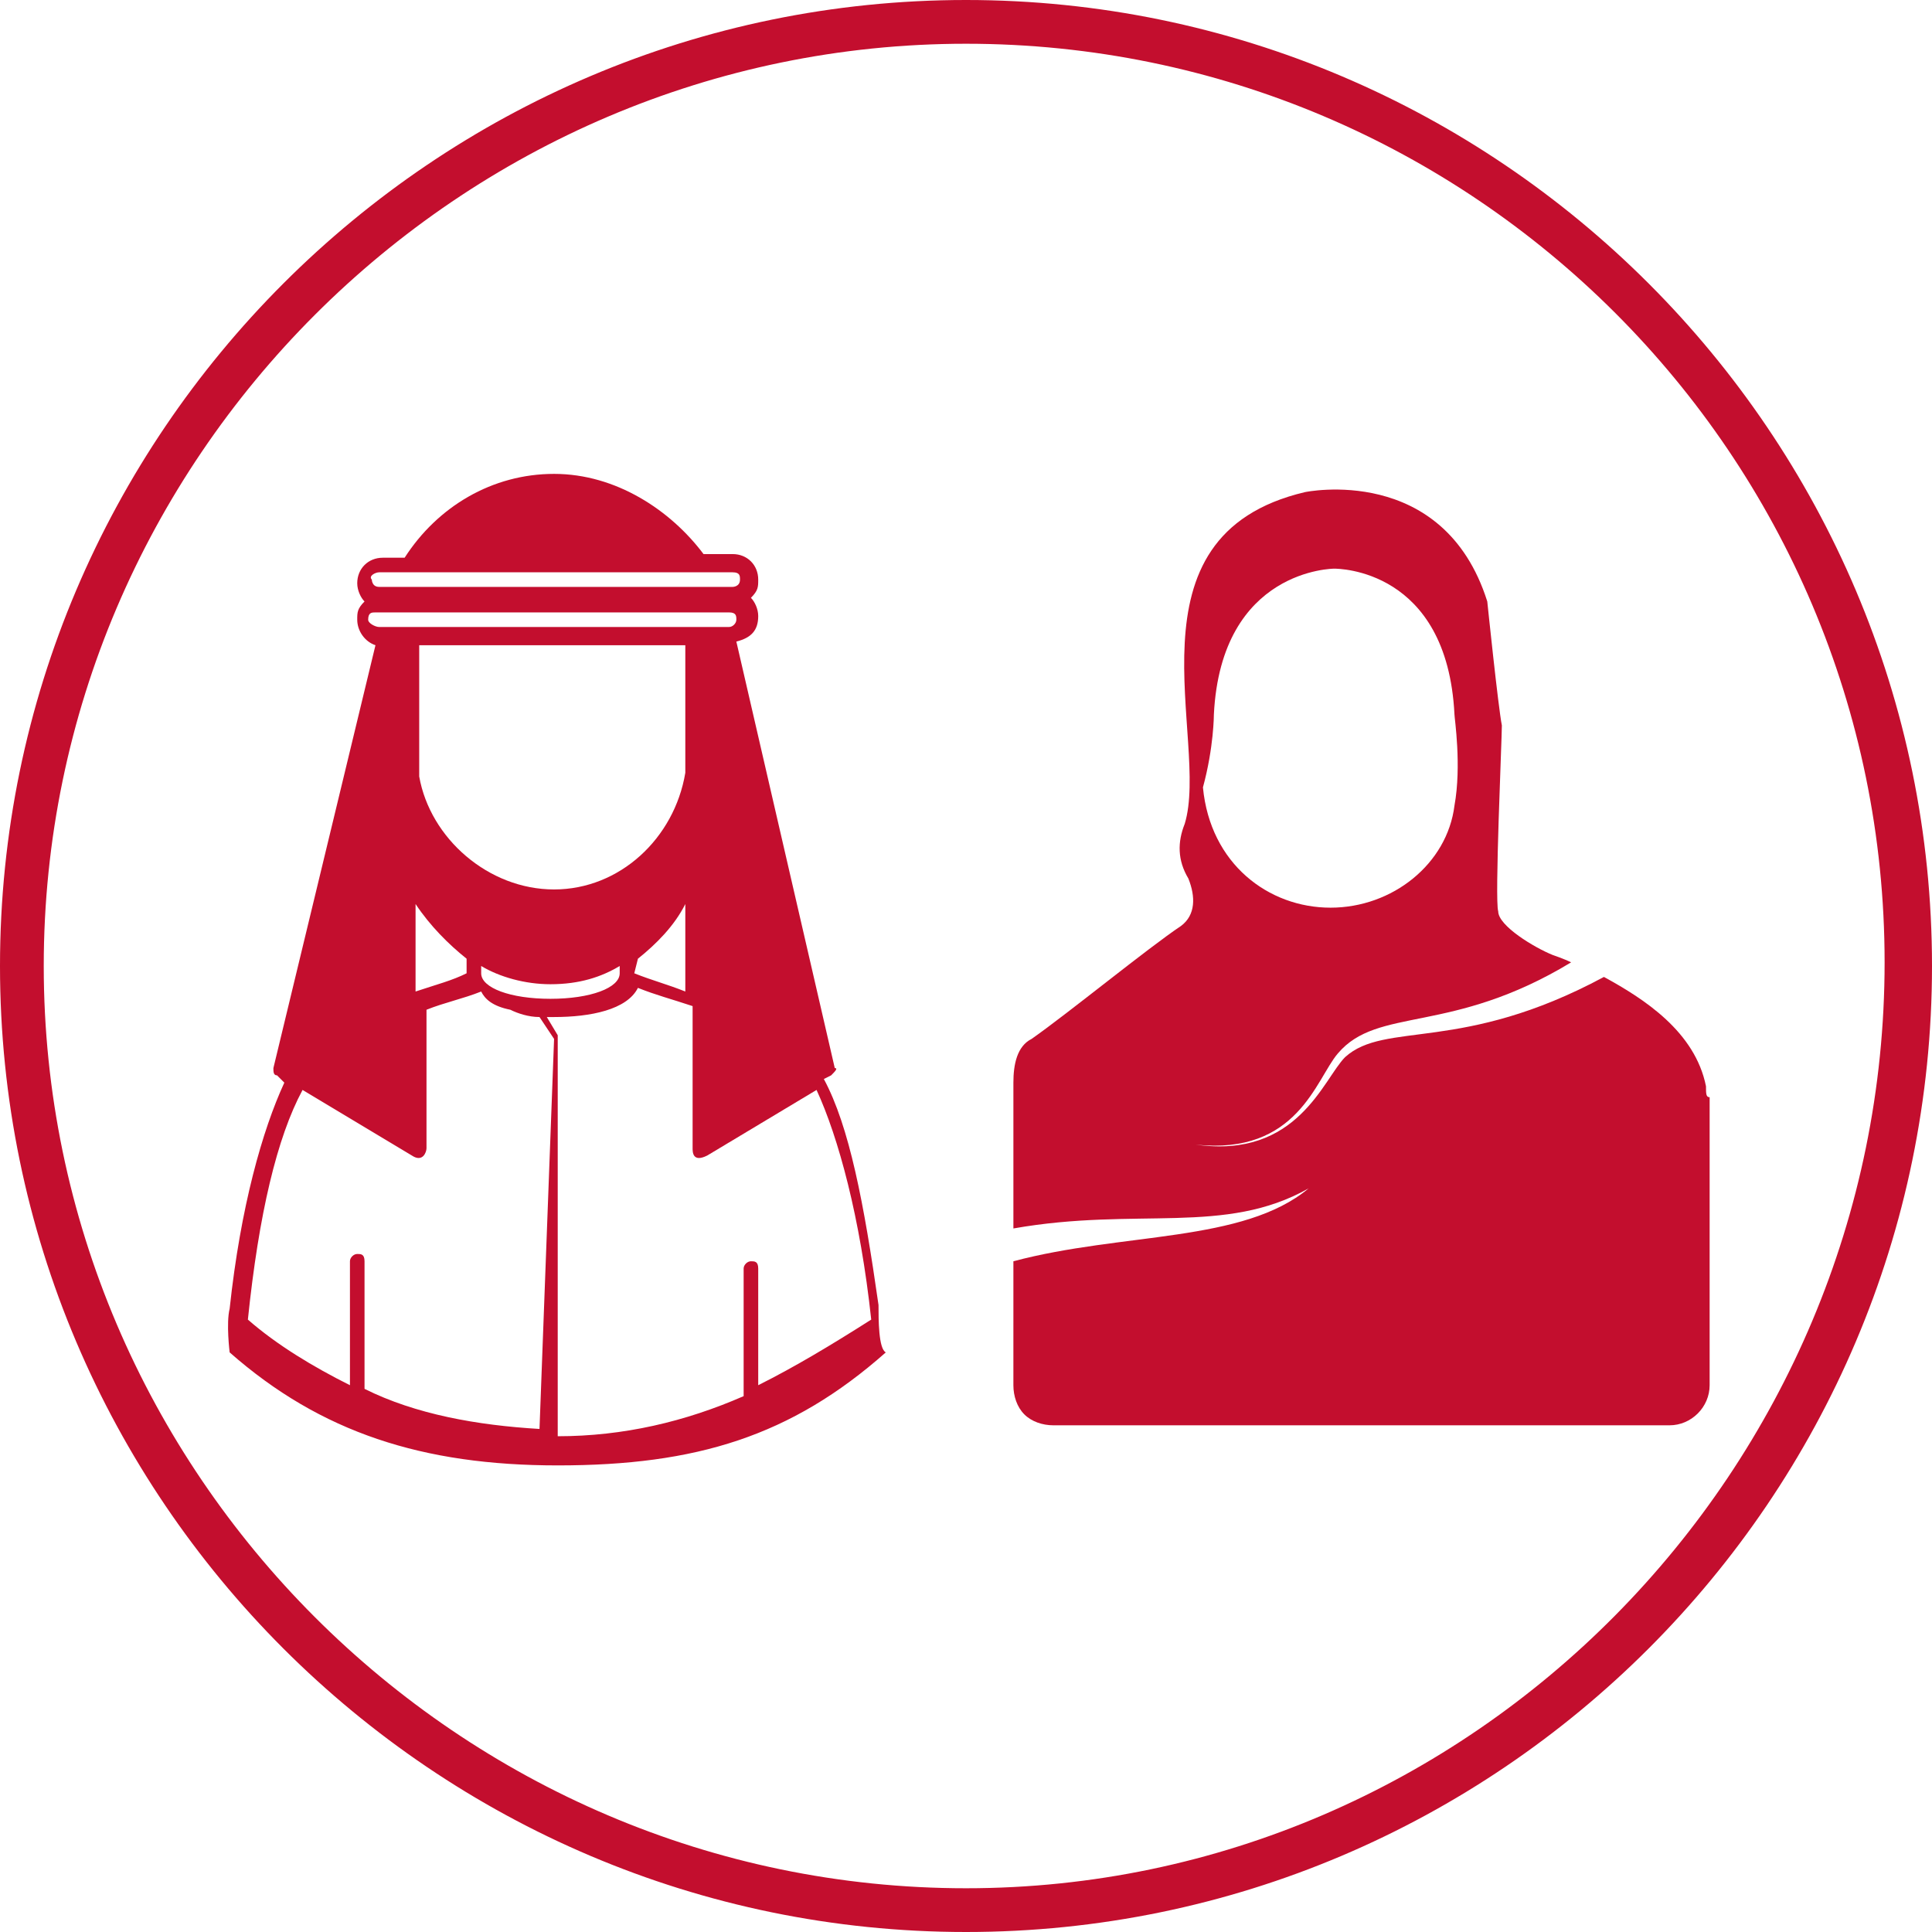
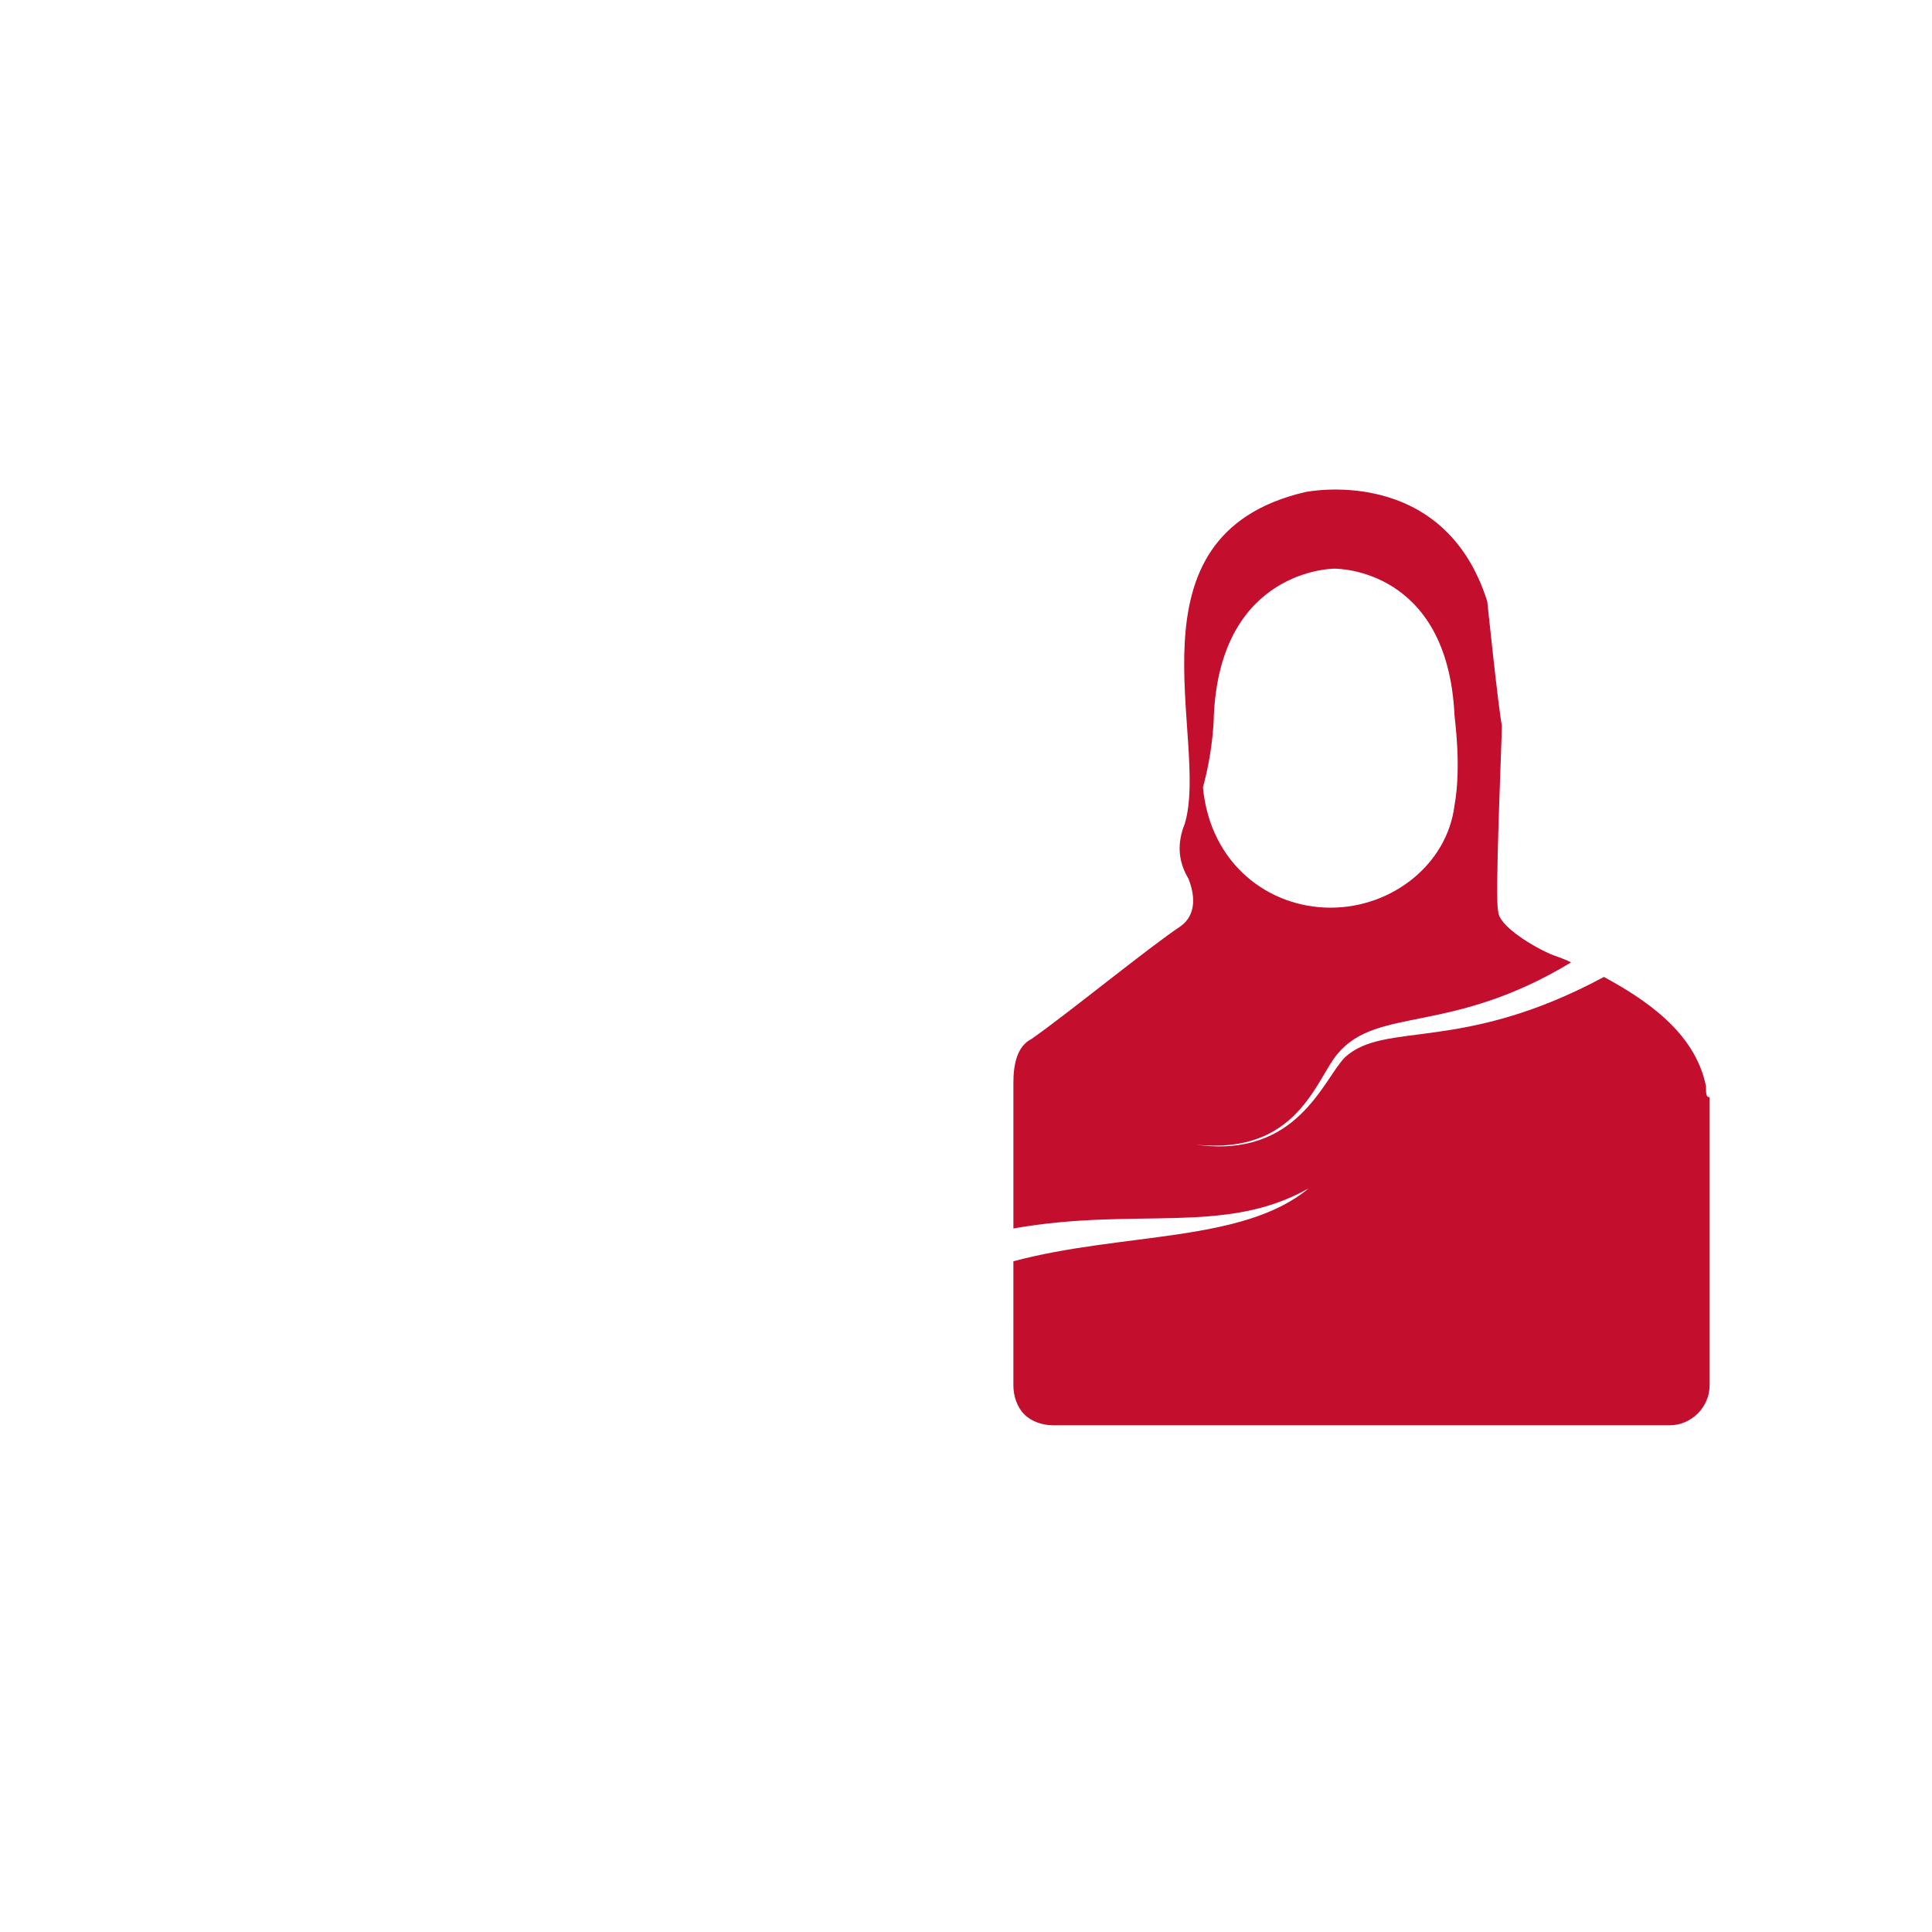
<svg xmlns="http://www.w3.org/2000/svg" version="1.1" id="Layer_1" x="0px" y="0px" viewBox="0 0 53 53" style="enable-background:new 0 0 53 53;" xml:space="preserve">
  <style type="text/css">
	.st0{fill:#C30E2E;}
</style>
  <g>
-     <path class="st0" d="M24.1,35.8c-0.4-2.8-0.8-4.9-1.5-6.2l0.2-0.1c0.1-0.1,0.2-0.2,0.1-0.2l-2.7-11.7c0.4-0.1,0.6-0.3,0.6-0.7   c0-0.2-0.1-0.4-0.2-0.5c0.2-0.2,0.2-0.3,0.2-0.5c0-0.4-0.3-0.7-0.7-0.7h-0.8C18.4,14,16.9,13,15.2,13c-1.7,0-3.2,0.9-4.1,2.3h-0.6   c-0.4,0-0.7,0.3-0.7,0.7c0,0.2,0.1,0.4,0.2,0.5c-0.2,0.2-0.2,0.3-0.2,0.5c0,0.3,0.2,0.6,0.5,0.7L7.5,29.3c0,0.1,0,0.2,0.1,0.2   l0.2,0.2c-0.6,1.3-1.2,3.4-1.5,6.2c-0.1,0.4,0,1.2,0,1.2c2.5,2.2,5.3,3.1,9,3.1c3.8,0,6.4-0.8,9-3.1C24.1,37,24.1,36.2,24.1,35.8   L24.1,35.8z M10.4,15.7h9.7c0.2,0,0.2,0.1,0.2,0.2c0,0.2-0.2,0.2-0.2,0.2h-9.7c-0.2,0-0.2-0.2-0.2-0.2   C10.1,15.8,10.3,15.7,10.4,15.7z M10.1,17c0-0.2,0.1-0.2,0.2-0.2H20c0.2,0,0.2,0.1,0.2,0.2s-0.1,0.2-0.2,0.2h-9.6   C10.3,17.2,10.1,17.1,10.1,17z M15.2,24.4c-1.8,0-3.4-1.4-3.7-3.1c0-1.2,0-2.2,0-2.5v-1.1h7.3v0.8c0,0,0,0.4,0,0.5v2.2   C18.5,23,17,24.4,15.2,24.4L15.2,24.4z M17,26.5v0.2c0,0.4-0.8,0.7-1.9,0.7s-1.9-0.3-1.9-0.7v-0.2c0.5,0.3,1.2,0.5,1.9,0.5   C15.9,27,16.5,26.8,17,26.5z M12.8,26.3v0.4c-0.4,0.2-0.8,0.3-1.4,0.5c0-0.8,0-1.5,0-2.4C11.8,25.4,12.3,25.9,12.8,26.3L12.8,26.3z    M17.5,26.3c0.5-0.4,1-0.9,1.3-1.5v2.4c-0.5-0.2-0.9-0.3-1.4-0.5L17.5,26.3L17.5,26.3z M14.8,39.2c-1.7-0.1-3.4-0.4-4.8-1.1v-3.5   c0-0.2-0.1-0.2-0.2-0.2s-0.2,0.1-0.2,0.2V38c-1-0.5-2-1.1-2.8-1.8c0.3-2.9,0.8-5,1.5-6.3l3,1.8c0.3,0.2,0.4-0.1,0.4-0.2   c0,0,0-1.7,0-3.8c0.5-0.2,1-0.3,1.5-0.5c0.1,0.2,0.3,0.4,0.8,0.5c0.2,0.1,0.5,0.2,0.8,0.2l0.4,0.6L14.8,39.2L14.8,39.2z M20.8,38   v-3.2c0-0.2-0.1-0.2-0.2-0.2s-0.2,0.1-0.2,0.2v3.5c-1.6,0.7-3.3,1.1-5.1,1.1V28.5v-0.1L15,27.9c0.1,0,0.2,0,0.2,0   c1,0,2-0.2,2.3-0.8c0.5,0.2,0.9,0.3,1.5,0.5v3.9c0,0.1,0,0.4,0.4,0.2l3-1.8c0.6,1.3,1.2,3.5,1.5,6.3C22.8,36.9,21.8,37.5,20.8,38   L20.8,38z" />
    <path class="st0" d="M46.8,29.8c-0.3-1.5-1.7-2.4-2.8-3c-3.9,2.1-6,1.2-7.1,2.2c-0.6,0.6-1.3,2.8-4.1,2.4c2.8,0.3,3.3-1.8,3.9-2.5   c1.1-1.3,3.1-0.5,6.4-2.5c-0.2-0.1-0.5-0.2-0.5-0.2c-0.5-0.2-1.5-0.8-1.5-1.2c-0.1-0.3,0.1-4.7,0.1-5.1c-0.1-0.5-0.4-3.4-0.4-3.4   c-1.2-3.8-5-3-5-3c-5.1,1.2-2.6,6.8-3.3,9.1c-0.2,0.5-0.2,1,0.1,1.5c0.2,0.5,0.2,1-0.2,1.3c-0.9,0.6-3.1,2.4-4.1,3.1   c-0.4,0.2-0.5,0.7-0.5,1.2v4c3.4-0.6,5.8,0.2,8.1-1.1c-1.8,1.5-5.1,1.2-8.1,2V38c0,0.3,0.1,0.6,0.3,0.8c0.2,0.2,0.5,0.3,0.8,0.3   h16.9c0.6,0,1.1-0.5,1.1-1.1v-7.9C46.8,30.1,46.8,30,46.8,29.8L46.8,29.8z M33.3,19.6c0.2-4,3.3-4,3.3-4c0.1,0,3.1,0,3.3,4   c0,0.1,0.2,1.4,0,2.5c-0.2,1.6-1.7,2.8-3.4,2.8s-3.3-1.2-3.5-3.3C33.3,20.5,33.3,19.6,33.3,19.6L33.3,19.6z" />
  </g>
  <g>
-     <path class="st0" d="M26.5,1.2c13.9,0,25.2,11.3,25.2,25.2S40.4,51.8,26.5,51.8S1.2,40.4,1.2,26.5S12.6,1.2,26.5,1.2 M26.5,0   C11.9,0,0,11.9,0,26.5S11.9,53,26.5,53S53,41.1,53,26.5S41.1,0,26.5,0L26.5,0z" />
-   </g>
+     </g>
</svg>